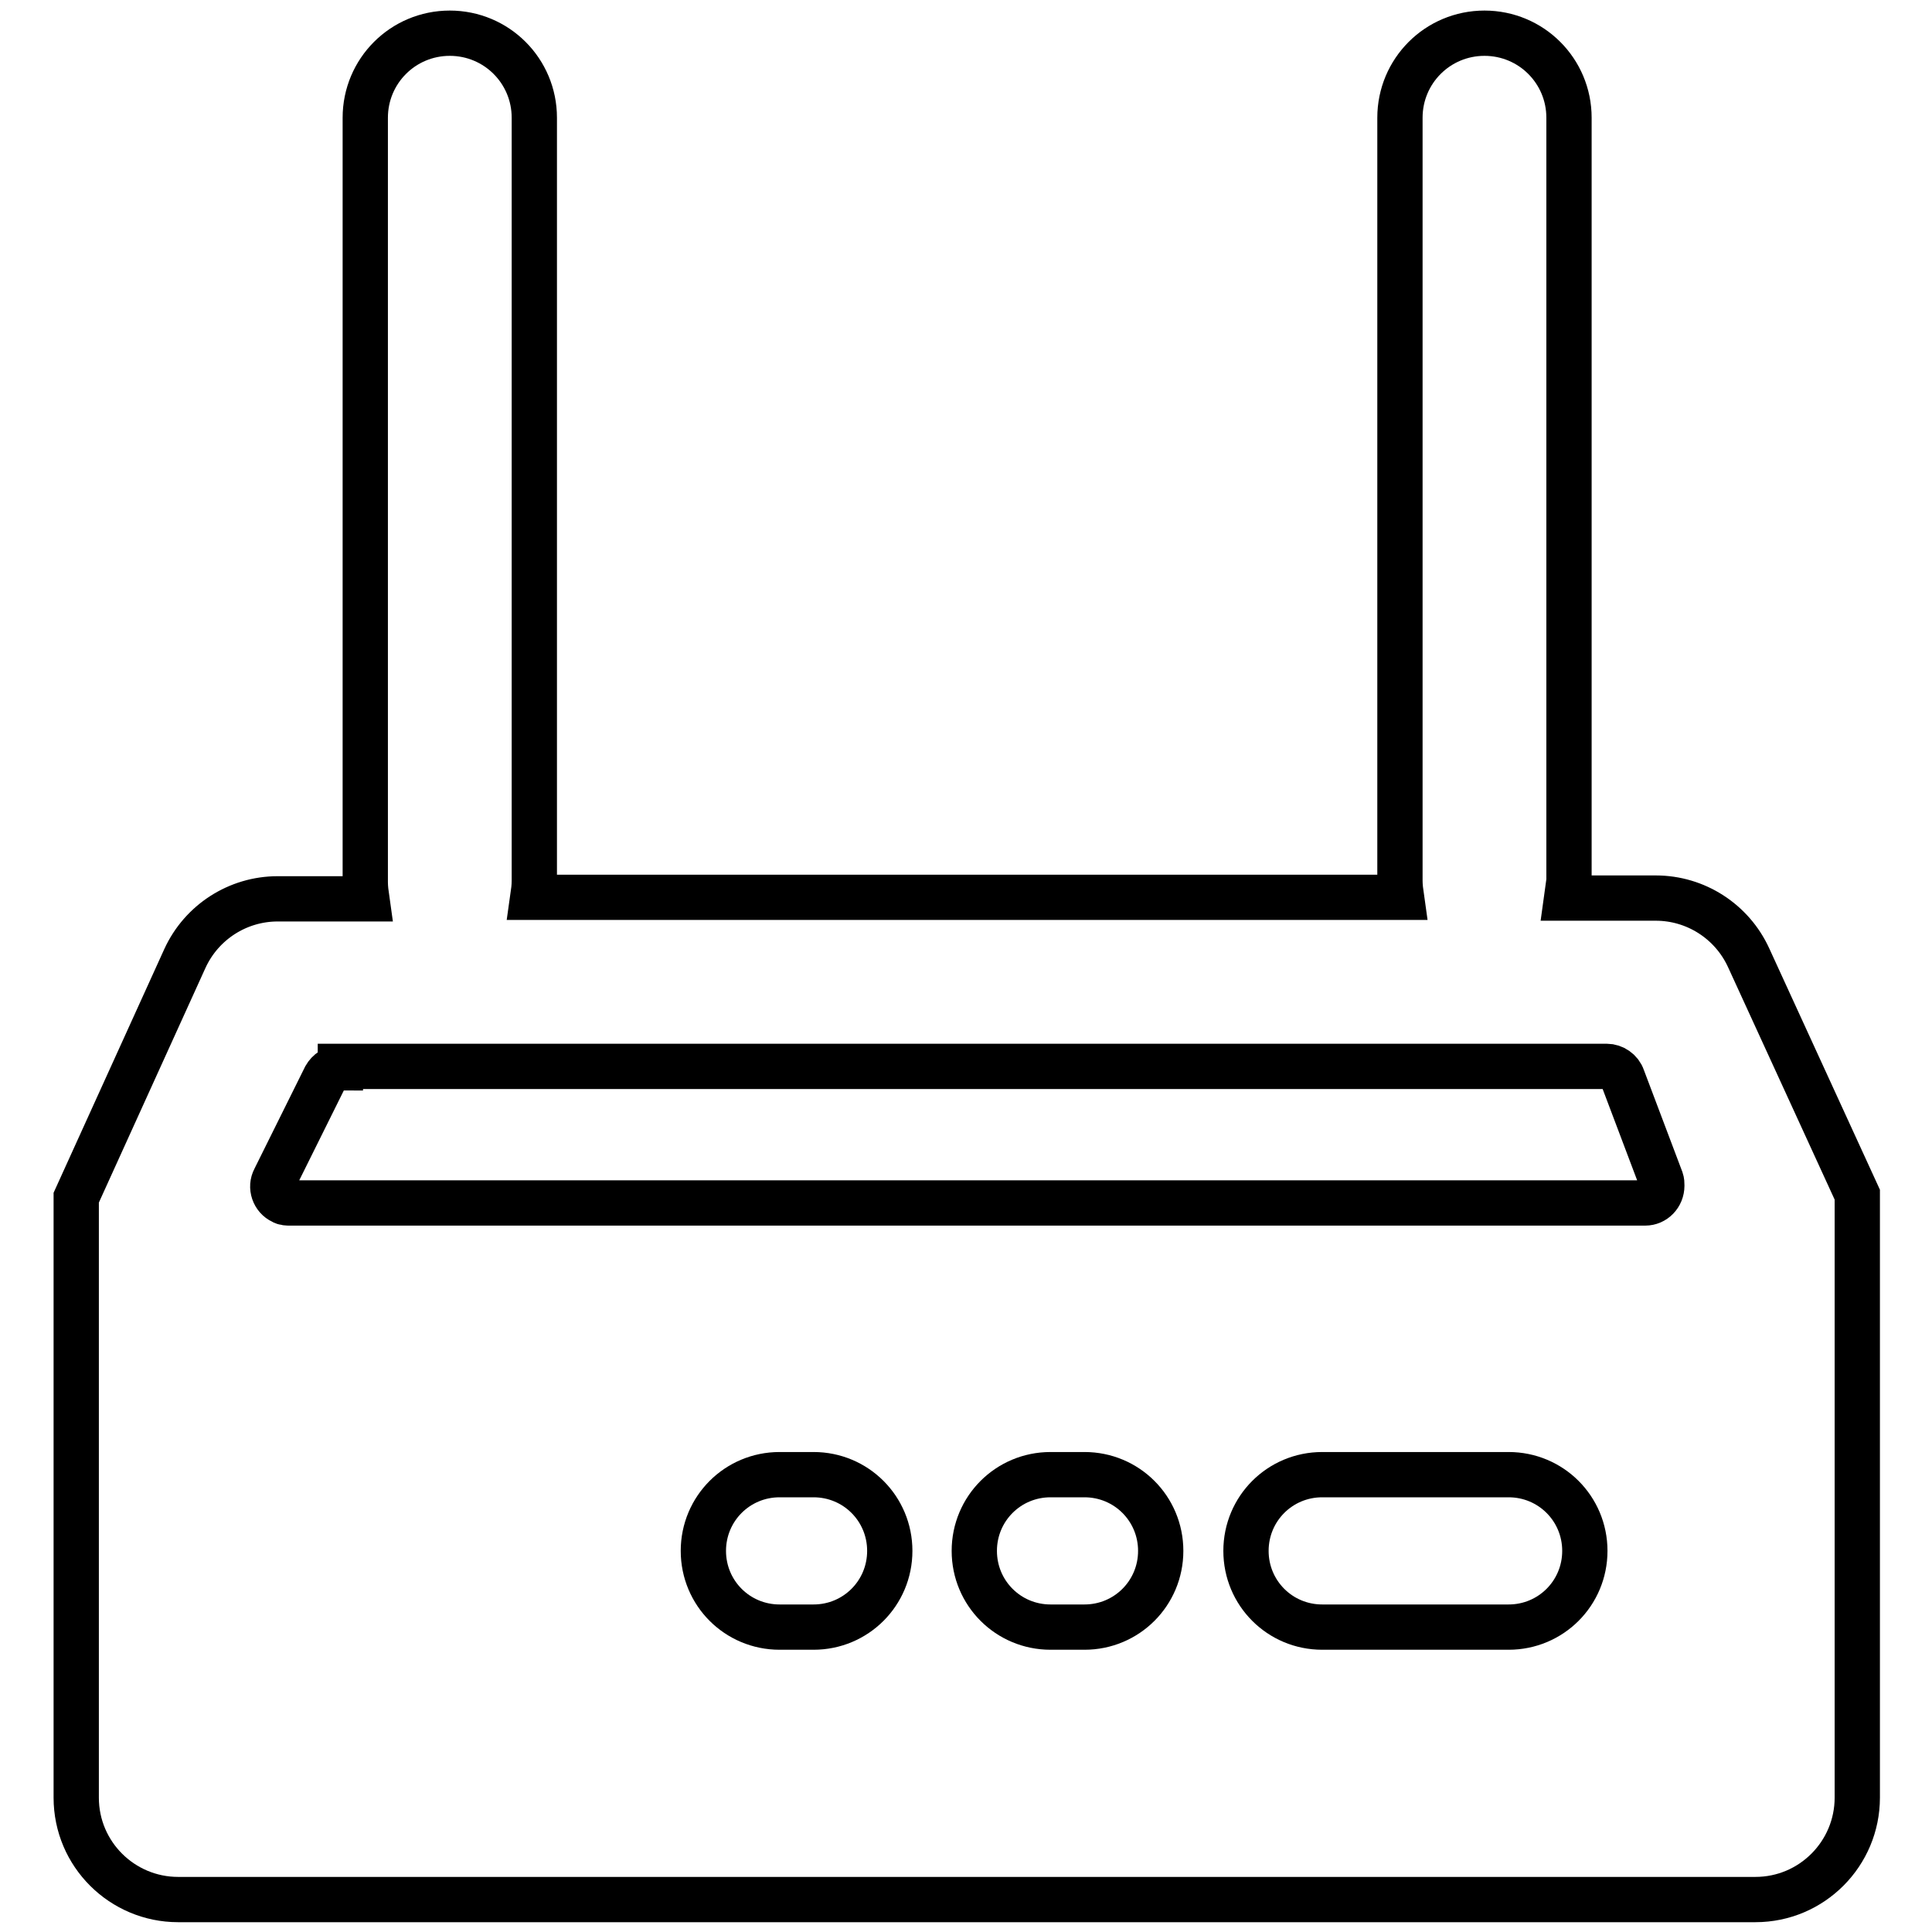
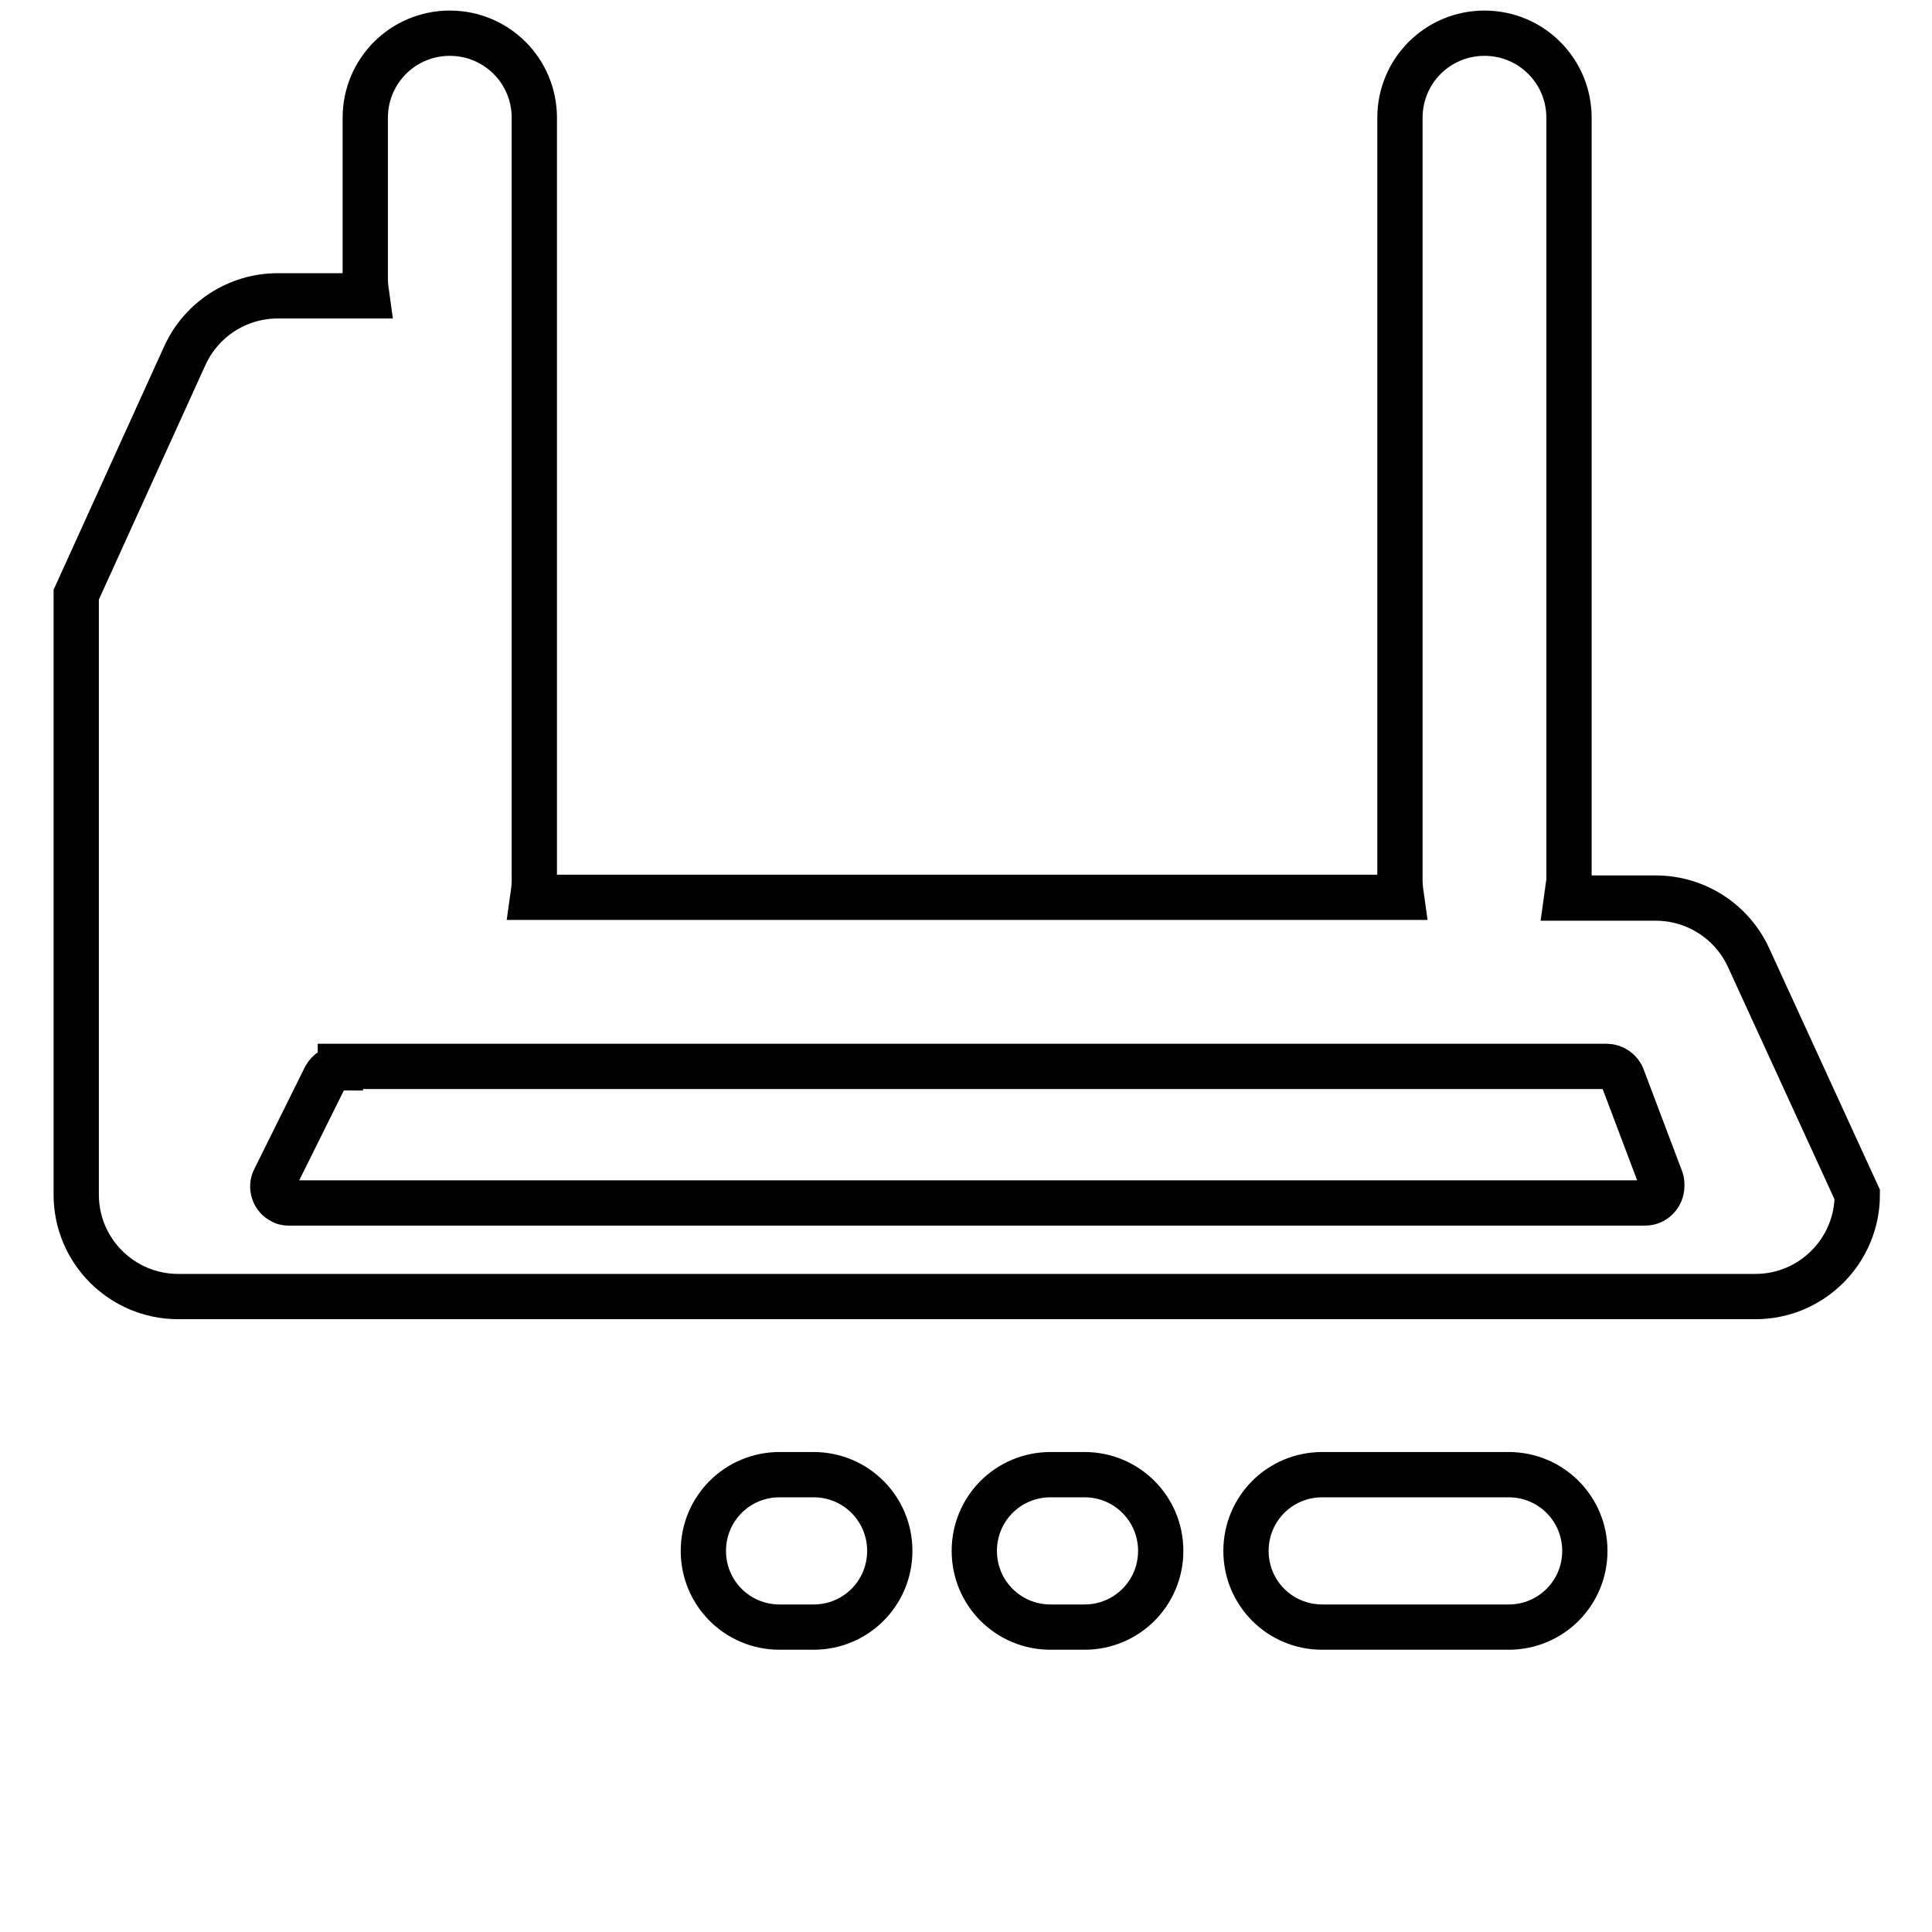
<svg xmlns="http://www.w3.org/2000/svg" version="1.1" x="0px" y="0px" viewBox="0 0 256 256" enable-background="new 0 0 256 256" xml:space="preserve">
  <g>
-     <path stroke-width="6" fill-opacity="0" stroke="#000000" d="M207.6,119h11.8c5.3,0,10.1,3.1,12.3,7.9l14.4,31.4v79.9c0,7.4-6,13.5-13.5,13.5l0,0h-209 c-7.4,0-13.5-6-13.5-13.5l0,0v-79.5l14.4-31.7c2.2-4.8,7-7.9,12.3-7.9h11.8c-0.1-0.7-0.2-1.5-0.2-2.2V15.6c0-6.2,5-11.2,11.2-11.2 c6.2,0,11.2,5,11.2,11.2v101.1c0,0.8-0.1,1.5-0.2,2.2h115.1c-0.1-0.7-0.2-1.5-0.2-2.2V15.6c0-6.2,5-11.2,11.2-11.2 c6.2,0,11.2,5,11.2,11.2v101.1C207.8,117.5,207.7,118.3,207.6,119L207.6,119z M45.1,141.5c-0.9,0-1.6,0.5-2,1.2l-6.7,13.5 c-0.6,1.1-0.1,2.5,1,3c0.3,0.2,0.7,0.2,1,0.2H218c1.2,0,2.2-1,2.2-2.3c0-0.3,0-0.5-0.1-0.8l-5.1-13.5c-0.3-0.9-1.2-1.5-2.1-1.5 H45.1L45.1,141.5z M175.2,195.4c-5.6,0-10.1,4.5-10.1,10.1c0,5.6,4.5,10.1,10.1,10.1h24.7c5.6,0,10.1-4.5,10.1-10.1 c0-5.6-4.5-10.1-10.1-10.1H175.2z M139.2,195.4c-5.6,0-10.1,4.5-10.1,10.1c0,5.6,4.5,10.1,10.1,10.1h4.5c5.6,0,10.1-4.5,10.1-10.1 c0-5.6-4.5-10.1-10.1-10.1H139.2z M103.3,195.4c-5.6,0-10.1,4.5-10.1,10.1c0,5.6,4.5,10.1,10.1,10.1h4.5c5.6,0,10.1-4.5,10.1-10.1 c0-5.6-4.5-10.1-10.1-10.1H103.3z" />
+     <path stroke-width="6" fill-opacity="0" stroke="#000000" d="M207.6,119h11.8c5.3,0,10.1,3.1,12.3,7.9l14.4,31.4c0,7.4-6,13.5-13.5,13.5l0,0h-209 c-7.4,0-13.5-6-13.5-13.5l0,0v-79.5l14.4-31.7c2.2-4.8,7-7.9,12.3-7.9h11.8c-0.1-0.7-0.2-1.5-0.2-2.2V15.6c0-6.2,5-11.2,11.2-11.2 c6.2,0,11.2,5,11.2,11.2v101.1c0,0.8-0.1,1.5-0.2,2.2h115.1c-0.1-0.7-0.2-1.5-0.2-2.2V15.6c0-6.2,5-11.2,11.2-11.2 c6.2,0,11.2,5,11.2,11.2v101.1C207.8,117.5,207.7,118.3,207.6,119L207.6,119z M45.1,141.5c-0.9,0-1.6,0.5-2,1.2l-6.7,13.5 c-0.6,1.1-0.1,2.5,1,3c0.3,0.2,0.7,0.2,1,0.2H218c1.2,0,2.2-1,2.2-2.3c0-0.3,0-0.5-0.1-0.8l-5.1-13.5c-0.3-0.9-1.2-1.5-2.1-1.5 H45.1L45.1,141.5z M175.2,195.4c-5.6,0-10.1,4.5-10.1,10.1c0,5.6,4.5,10.1,10.1,10.1h24.7c5.6,0,10.1-4.5,10.1-10.1 c0-5.6-4.5-10.1-10.1-10.1H175.2z M139.2,195.4c-5.6,0-10.1,4.5-10.1,10.1c0,5.6,4.5,10.1,10.1,10.1h4.5c5.6,0,10.1-4.5,10.1-10.1 c0-5.6-4.5-10.1-10.1-10.1H139.2z M103.3,195.4c-5.6,0-10.1,4.5-10.1,10.1c0,5.6,4.5,10.1,10.1,10.1h4.5c5.6,0,10.1-4.5,10.1-10.1 c0-5.6-4.5-10.1-10.1-10.1H103.3z" />
  </g>
</svg>